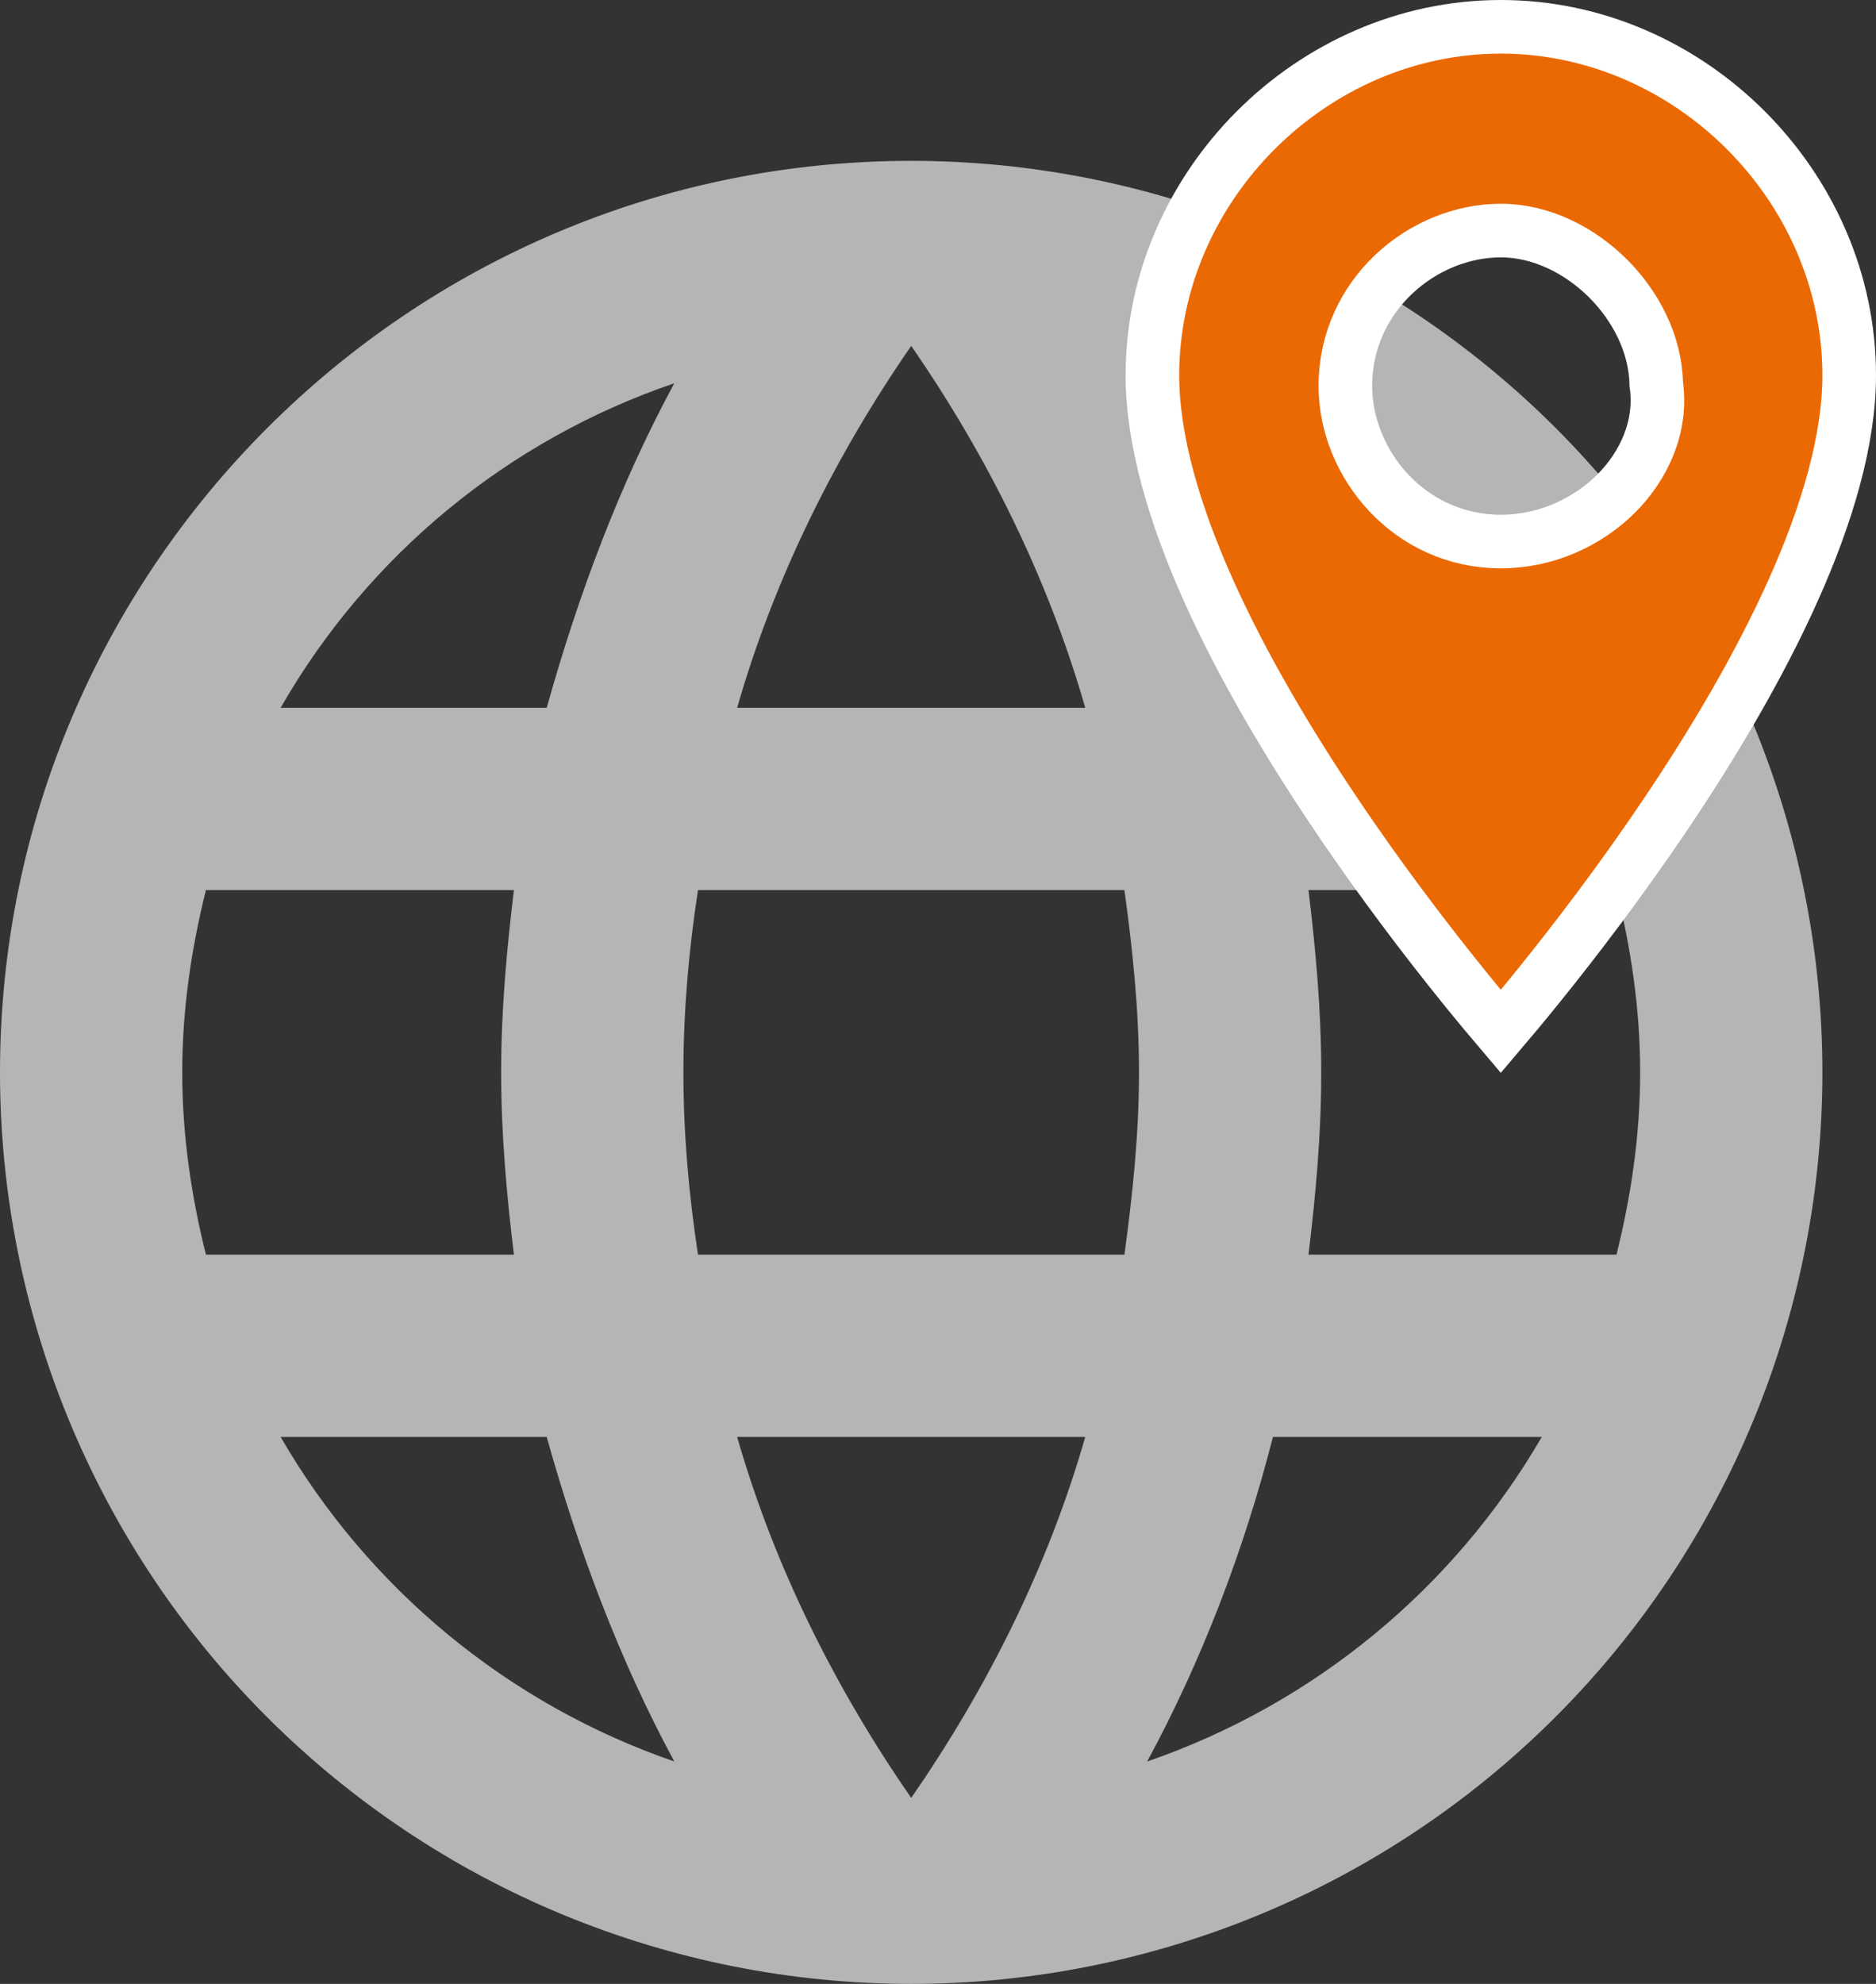
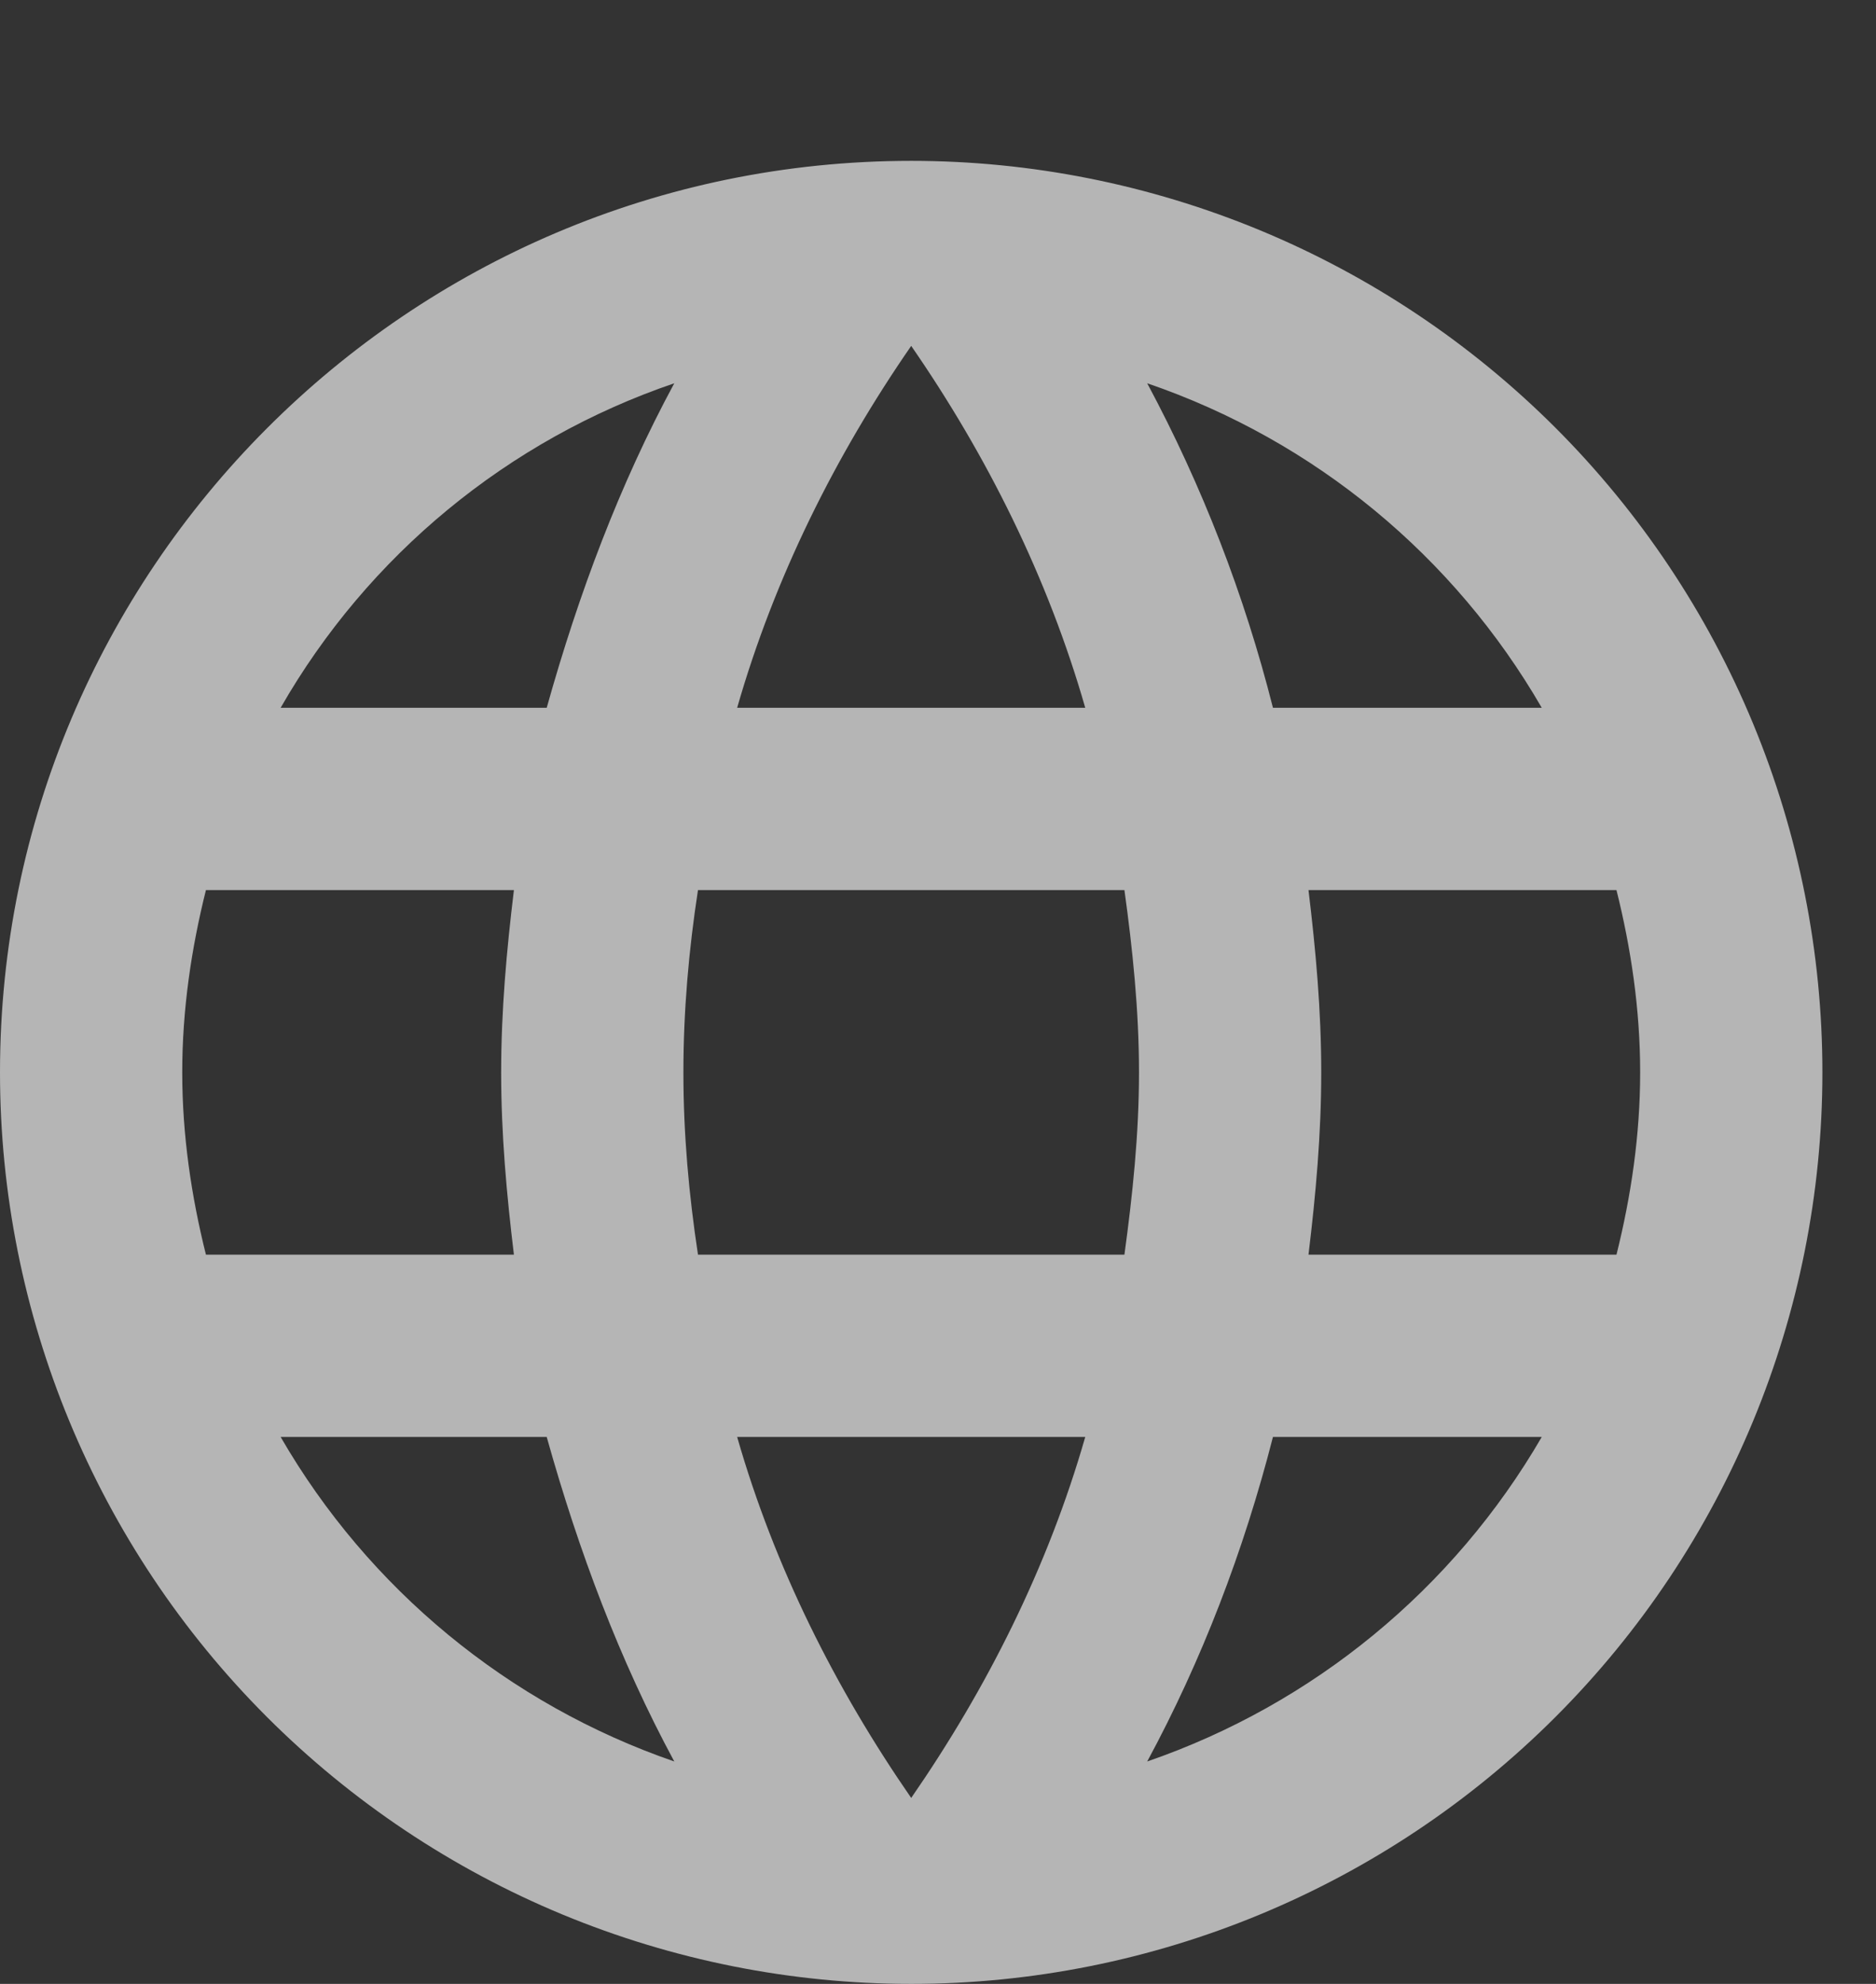
<svg xmlns="http://www.w3.org/2000/svg" width="35" height="37" viewBox="0 0 35 37" fill="none">
  <rect x="0" y="0" width="35" height="37" fill="#333333" stroke="none" />
  <path d="M24.412 23.4C24.548 22.278 24.65 21.156 24.65 20C24.65 18.844 24.548 17.722 24.412 16.6H30.158C30.43 17.688 30.6 18.827 30.6 20C30.6 21.173 30.43 22.312 30.158 23.4H24.412ZM21.403 32.852C22.423 30.965 23.205 28.925 23.749 26.8H28.764C27.117 29.636 24.504 31.784 21.403 32.852ZM20.978 23.4H13.022C12.852 22.278 12.75 21.156 12.75 20C12.75 18.844 12.852 17.705 13.022 16.6H20.978C21.131 17.705 21.25 18.844 21.25 20C21.25 21.156 21.131 22.278 20.978 23.4ZM17 33.532C15.589 31.492 14.45 29.231 13.753 26.8H20.247C19.55 29.231 18.411 31.492 17 33.532ZM10.2 13.2H5.236C6.866 10.356 9.477 8.205 12.58 7.148C11.56 9.035 10.795 11.075 10.2 13.2ZM5.236 26.8H10.2C10.795 28.925 11.56 30.965 12.58 32.852C9.484 31.784 6.876 29.635 5.236 26.8ZM3.842 23.4C3.57 22.312 3.4 21.173 3.4 20C3.4 18.827 3.57 17.688 3.842 16.6H9.588C9.452 17.722 9.35 18.844 9.35 20C9.35 21.156 9.452 22.278 9.588 23.4H3.842ZM17 6.451C18.411 8.491 19.55 10.769 20.247 13.2H13.753C14.45 10.769 15.589 8.491 17 6.451ZM28.764 13.2H23.749C23.217 11.095 22.429 9.062 21.403 7.148C24.531 8.219 27.132 10.378 28.764 13.2ZM17 3C7.599 3 0 10.65 0 20C0 24.509 1.791 28.833 4.979 32.021C6.558 33.599 8.432 34.852 10.494 35.706C12.557 36.56 14.768 37 17 37C21.509 37 25.833 35.209 29.021 32.021C32.209 28.833 34 24.509 34 20C34 17.767 33.56 15.557 32.706 13.494C31.852 11.432 30.599 9.558 29.021 7.979C27.442 6.401 25.568 5.148 23.506 4.294C21.443 3.44 19.233 3 17 3Z" fill="#B5B5B5" />
-   <path d="M34.5 7C34.5 8.198 34.094 9.586 33.45 11.02C32.809 12.448 31.951 13.885 31.085 15.171C30.221 16.456 29.355 17.581 28.705 18.386C28.423 18.735 28.182 19.023 28 19.237C27.818 19.023 27.577 18.735 27.295 18.386C26.645 17.581 25.779 16.456 24.915 15.171C24.049 13.885 23.191 12.448 22.55 11.02C21.906 9.586 21.5 8.198 21.5 7C21.5 3.476 24.476 0.5 28 0.5C31.524 0.5 34.5 3.476 34.5 7ZM30.9 7.159C30.886 6.412 30.514 5.707 30.004 5.196C29.483 4.676 28.763 4.3 28 4.3C26.551 4.3 25.1 5.497 25.1 7.2C25.1 8.649 26.297 10.1 28 10.1C28.841 10.1 29.616 9.741 30.154 9.204C30.68 8.677 31.014 7.939 30.9 7.159Z" fill="#EB6903" stroke="white" />
</svg>